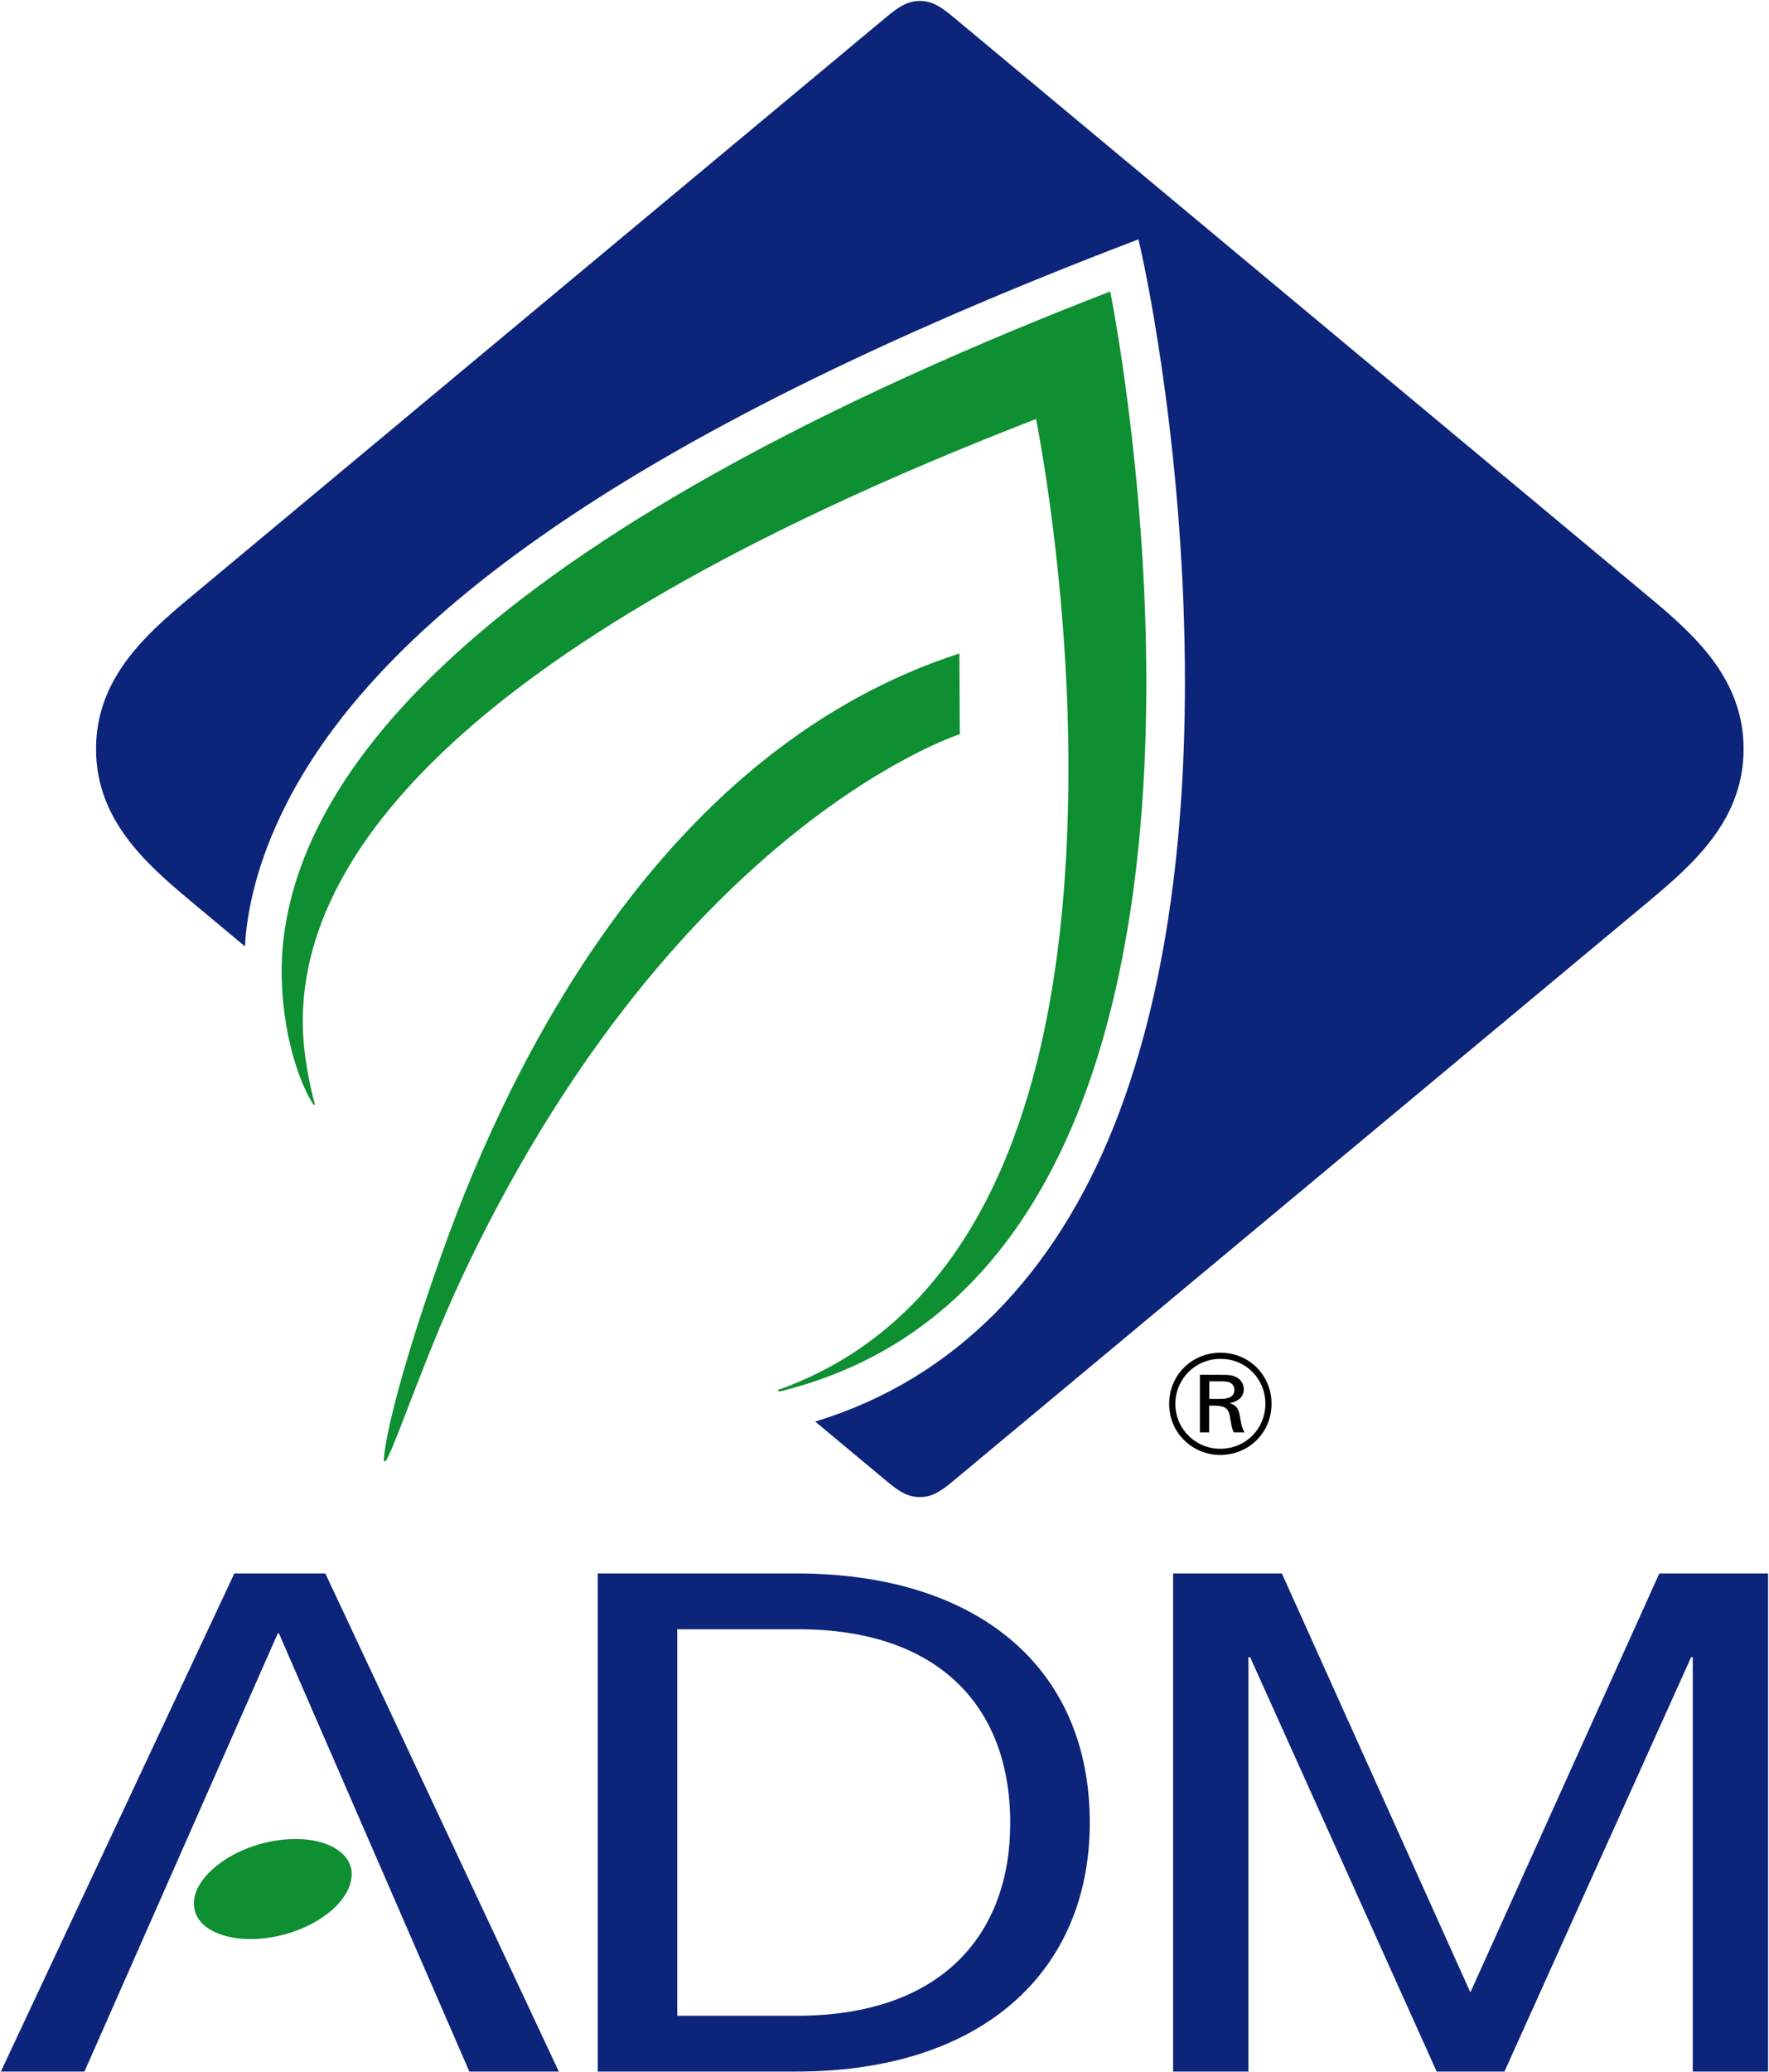
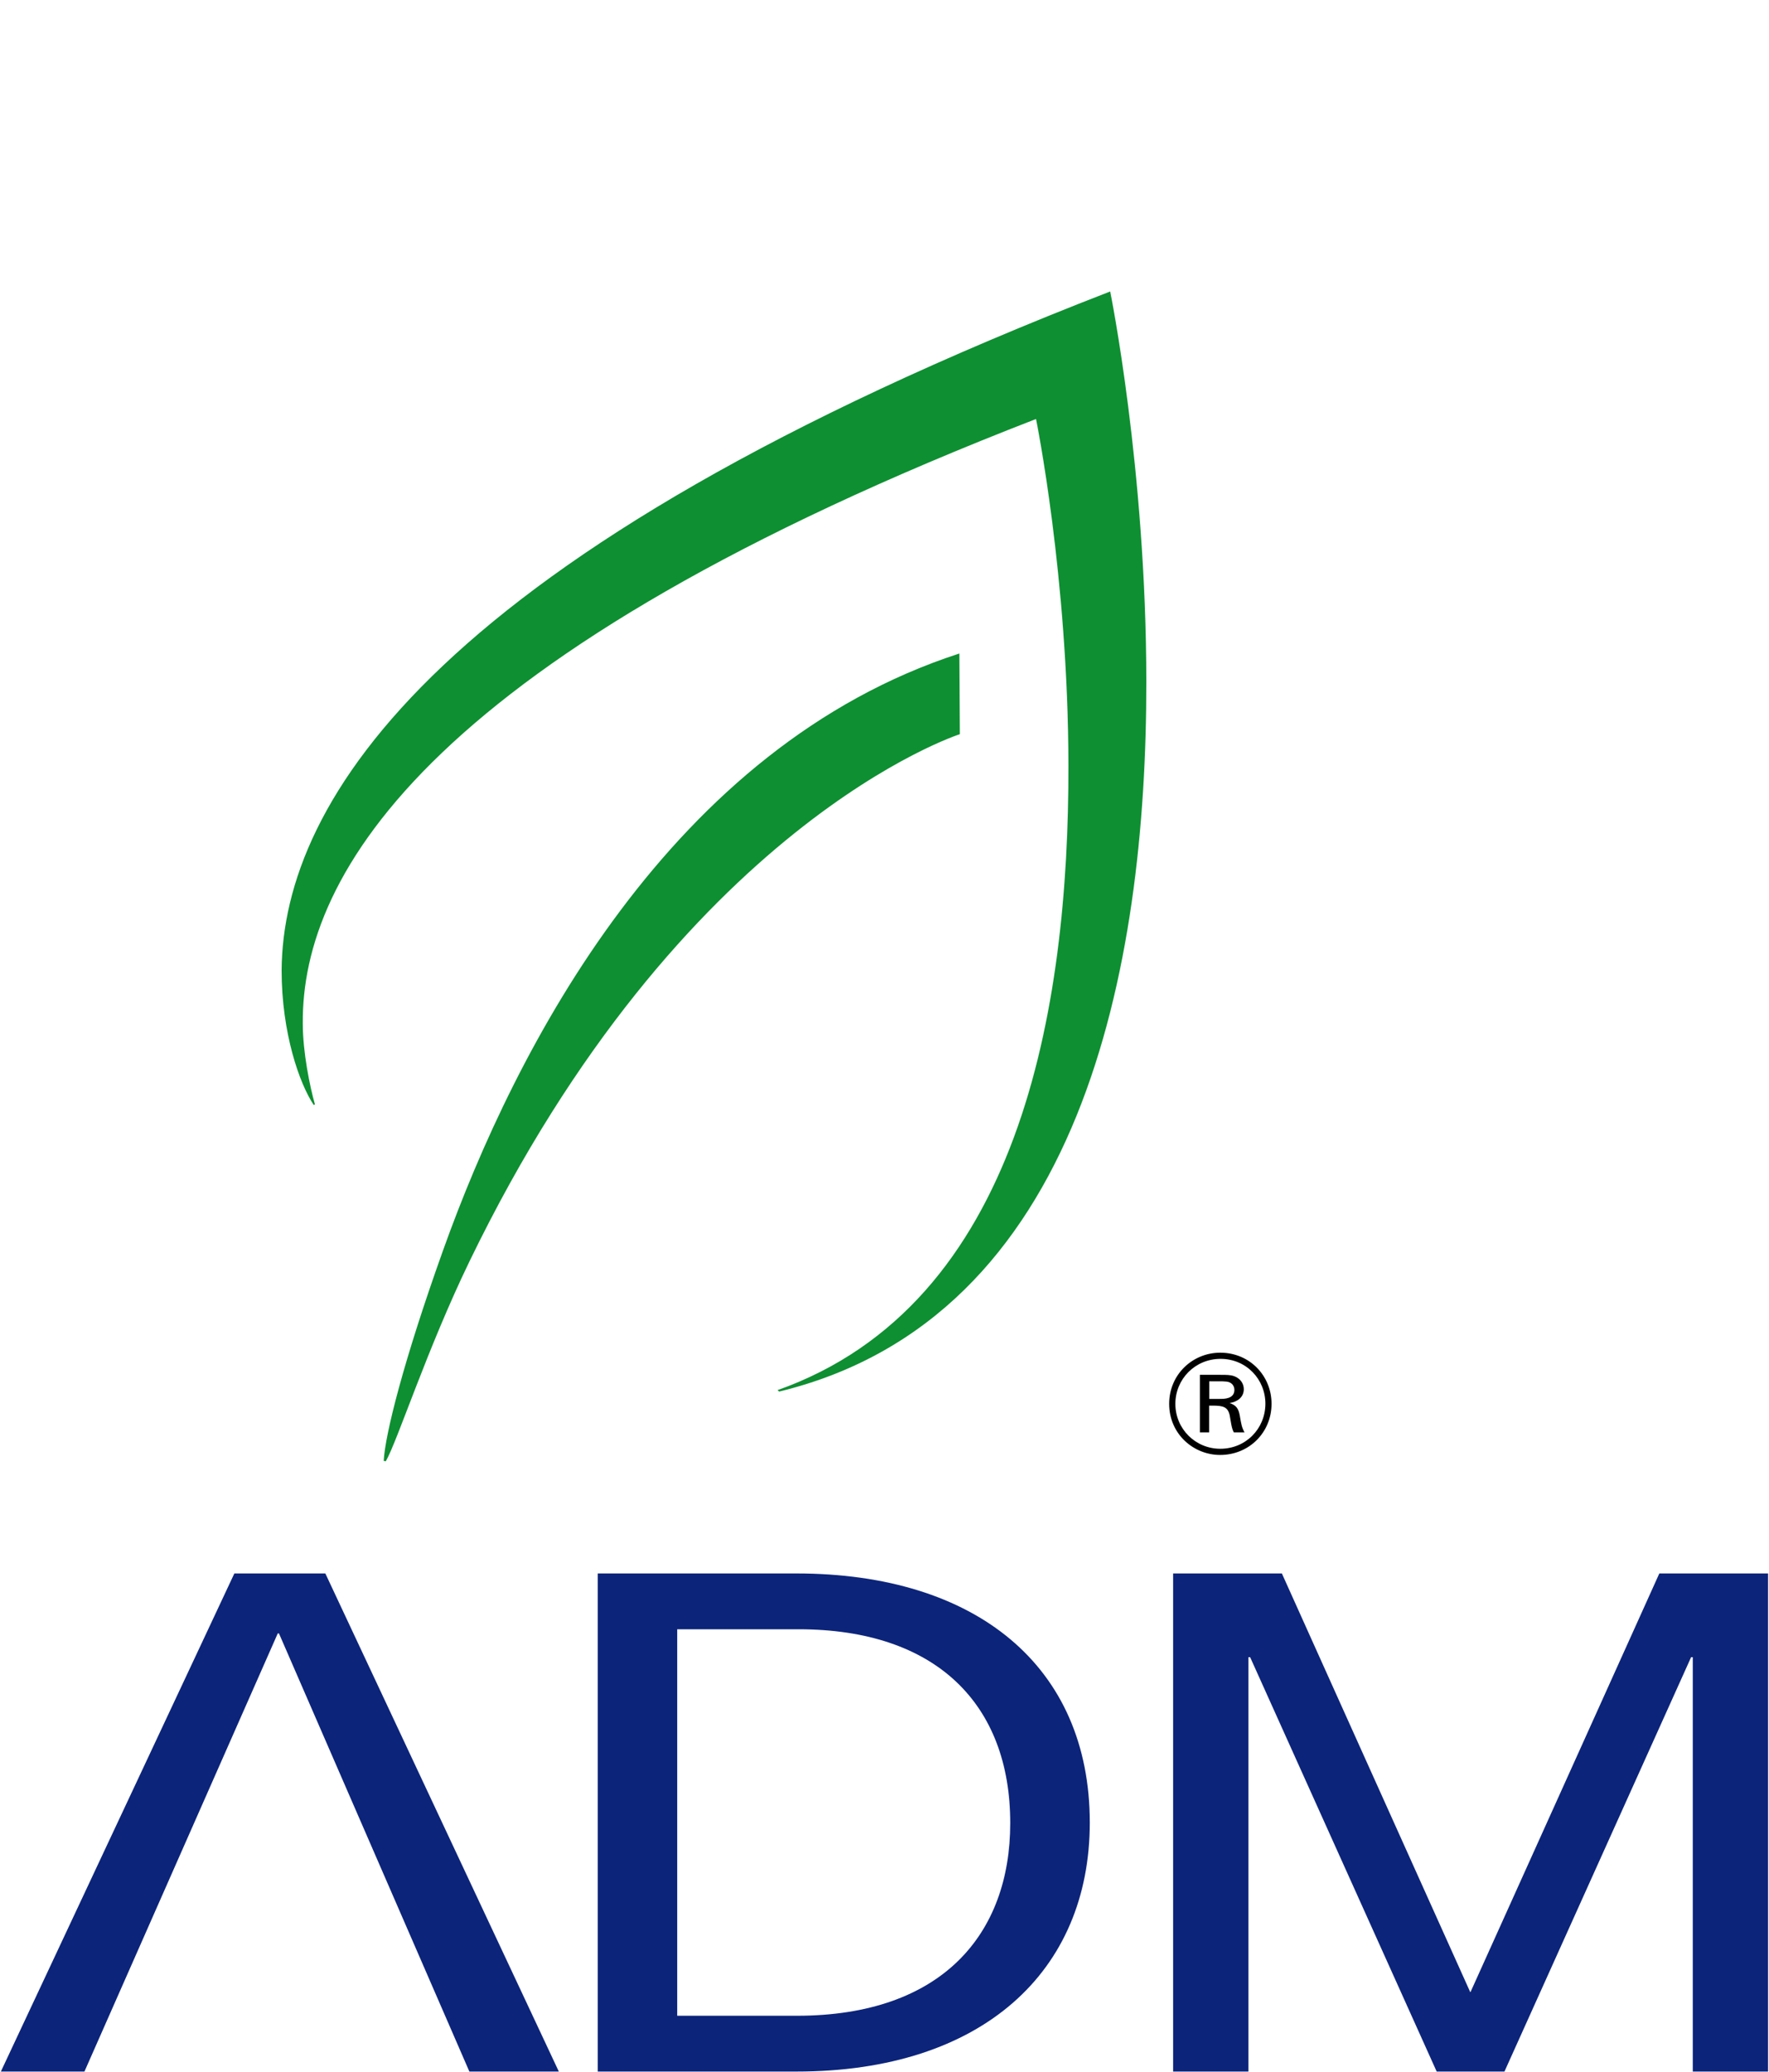
<svg xmlns="http://www.w3.org/2000/svg" xmlns:ns1="http://www.inkscape.org/namespaces/inkscape" xmlns:ns2="http://sodipodi.sourceforge.net/DTD/sodipodi-0.dtd" id="svg9576" version="1.1" ns1:version="0.48.2 r9819" width="1000" height="1170.994" xml:space="preserve" ns2:docname="2012.5-Annual-Report.pdf">
  <defs id="defs9580">
    <clipPath id="clipPath9590">
      <path d="m 88.32,654.176 109.748,0 0,130.225 -109.748,0 0,-130.225 z" id="path9592" ns1:connector-curvature="0" />
    </clipPath>
  </defs>
  <g id="g9584" ns1:groupmode="layer" ns1:label="2012.5-Annual-Report" transform="matrix(1.25,0,0,-1.25,-96.63,1980.675)">
    <g id="g9586" transform="matrix(9.333,0,0,9.333,-843.511,-5597.033)">
      <g id="g9588" clip-path="url(#clipPath9590)">
        <g id="g9594" transform="translate(117.255,698.725)">
          <path d="m 0,0 c 0.068,1.28 0.966,4.857 2.862,10.158 3.55,9.947 11.08,24.424 25.031,28.946 l 0.023,-3.908 c 0,0 -13.484,-4.312 -23.763,-25.541 C 2.085,5.383 0.676,0.988 0.101,-0.022 L 0,0 z M 19.165,3.356 C 33.835,6.926 36.963,23.899 36.953,37.743 36.947,48.058 35.202,56.639 35.202,56.639 2.485,43.973 -4.882,31.963 -4.947,23.765 c 0,-3.037 0.864,-5.496 1.557,-6.529 l 0.057,0.029 c -0.242,0.848 -0.588,2.521 -0.588,3.911 -0.068,7.285 6.205,17.933 35.529,29.286 0,0 1.558,-7.627 1.571,-16.784 C 33.198,21.881 30.827,7.585 19.081,3.424 l 0.084,-0.068" style="fill:#0e8f32;fill-opacity:1;fill-rule:nonzero;stroke:none" id="path9596" ns1:connector-curvature="0" />
          <g id="g9598" transform="translate(36.57,59.163)" style="fill:#0c247a;fill-opacity:1">
-             <path d="m 0,0 c -12.47,-4.752 -21.96,-9.495 -28.85,-14.314 -6.948,-4.859 -11.314,-9.79 -13.351,-15.08 -0.492,-1.275 -1.002,-3.065 -1.093,-4.85 -1.517,1.268 -1.952,1.629 -2.66,2.22 -2.208,1.842 -4.555,3.955 -4.555,7.34 0,3.383 2.347,5.499 4.555,7.336 4.801,4.002 31.665,26.383 33.74,28.116 0.66,0.551 1.066,0.778 1.624,0.778 0.556,0 0.962,-0.227 1.621,-0.778 2.074,-1.733 28.942,-24.114 33.743,-28.116 2.204,-1.837 4.549,-3.953 4.549,-7.336 0,-3.385 -2.345,-5.498 -4.549,-7.34 -4.801,-4.002 -31.669,-26.382 -33.743,-28.11 -0.659,-0.555 -1.065,-0.782 -1.621,-0.782 -0.558,0 -0.964,0.227 -1.624,0.782 -0.44,0.364 -1.229,1.027 -3.449,2.875 6.785,2.057 11.635,7.147 14.5,14.371 2.267,5.716 3.417,12.938 3.417,21.467 C 2.254,-10.828 0.477,-1.967 0,0" style="fill:#0c247a;fill-opacity:1;fill-rule:nonzero;stroke:none" id="path9600" ns1:connector-curvature="0" />
-           </g>
+             </g>
          <g id="g9602" transform="translate(-4.246,-18.317)" style="fill:#0e8f32;fill-opacity:1">
-             <path d="m 0,0 c -2.638,0 -4.952,-1.676 -4.952,-3.106 0,-1.214 1.4,-1.74 2.717,-1.74 2.529,0 4.931,1.581 4.931,3.15 C 2.696,-0.715 1.597,0 0,0" style="fill:#0e8f32;fill-opacity:1;fill-rule:nonzero;stroke:none" id="path9604" ns1:connector-curvature="0" />
-           </g>
+             </g>
          <g id="g9606" transform="translate(52.646,-25.727)" style="fill:#0c247a;fill-opacity:1">
            <path d="m 0,0 -9.125,20.273 -5.27,0 0,-24.126 3.65,0 0,20.072 0.081,0 9.04,-20.072 3.284,0 9.045,20.072 0.08,0 0,-20.072 3.649,0 0,24.126 -5.27,0 L 0.016,0 0,0 z m -42.276,20.273 9.627,0 c 8.718,0 14.216,-4.5 14.216,-12.068 0,-7.208 -5.208,-12.058 -14.216,-12.058 l -9.627,0 0,24.126 z m 3.851,-21.423 5.797,0 c 7.041,0 10.341,3.962 10.341,9.332 0,5.744 -3.573,9.388 -10.26,9.388 l -5.878,0 0,-18.72 z m -19.296,18.518 -0.059,0 -9.367,-21.221 -4.05,0 11.314,24.126 4.409,0 11.314,-24.126 -4.335,0 -9.226,21.221" style="fill:#0c247a;fill-opacity:1;fill-rule:nonzero;stroke:none" id="path9608" ns1:connector-curvature="0" />
          </g>
          <g id="g9610" transform="translate(40.529,0.286)">
            <path d="m 0,0 c -1.286,0 -2.469,1.009 -2.469,2.476 0,1.427 1.14,2.477 2.476,2.477 C 1.441,4.953 2.5,3.82 2.491,2.463 2.485,1.09 1.406,0 0,0 m 0.022,4.654 c -1.236,0 -2.191,-0.981 -2.191,-2.178 0,-1.223 0.981,-2.177 2.176,-2.177 1.231,0 2.179,0.962 2.186,2.172 C 2.198,3.666 1.265,4.654 0.022,4.654 M -0.037,3.88 c 0.357,0 0.529,0 0.714,-0.064 C 0.988,3.704 1.147,3.448 1.147,3.185 1.147,2.796 0.838,2.571 0.458,2.515 0.789,2.402 0.892,2.239 0.953,1.901 1.023,1.494 1.044,1.343 1.182,1.093 l -0.518,0 C 0.596,1.219 0.568,1.343 0.541,1.475 0.526,1.538 0.479,1.85 0.464,1.919 0.375,2.333 0.128,2.382 -0.312,2.389 l -0.222,0 0,-1.296 -0.447,0 0,2.787 0.944,0 z m -0.489,-1.166 0.516,0 c 0.192,0 0.702,-0.005 0.702,0.44 0,0.123 -0.055,0.237 -0.144,0.305 -0.131,0.107 -0.282,0.107 -0.654,0.107 l -0.42,0 0,-0.852" style="fill:#000000;fill-opacity:1;fill-rule:nonzero;stroke:none" id="path9612" ns1:connector-curvature="0" />
          </g>
        </g>
      </g>
    </g>
  </g>
</svg>